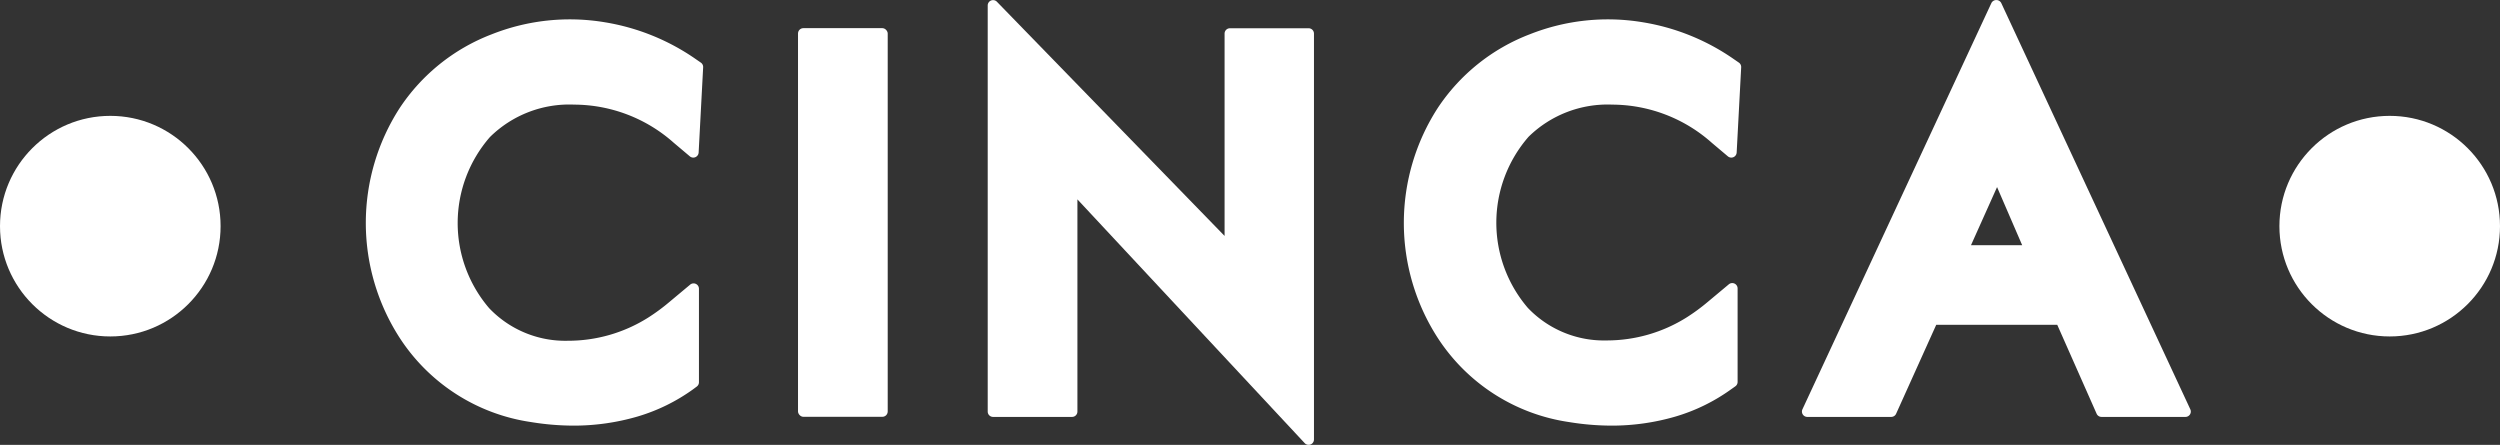
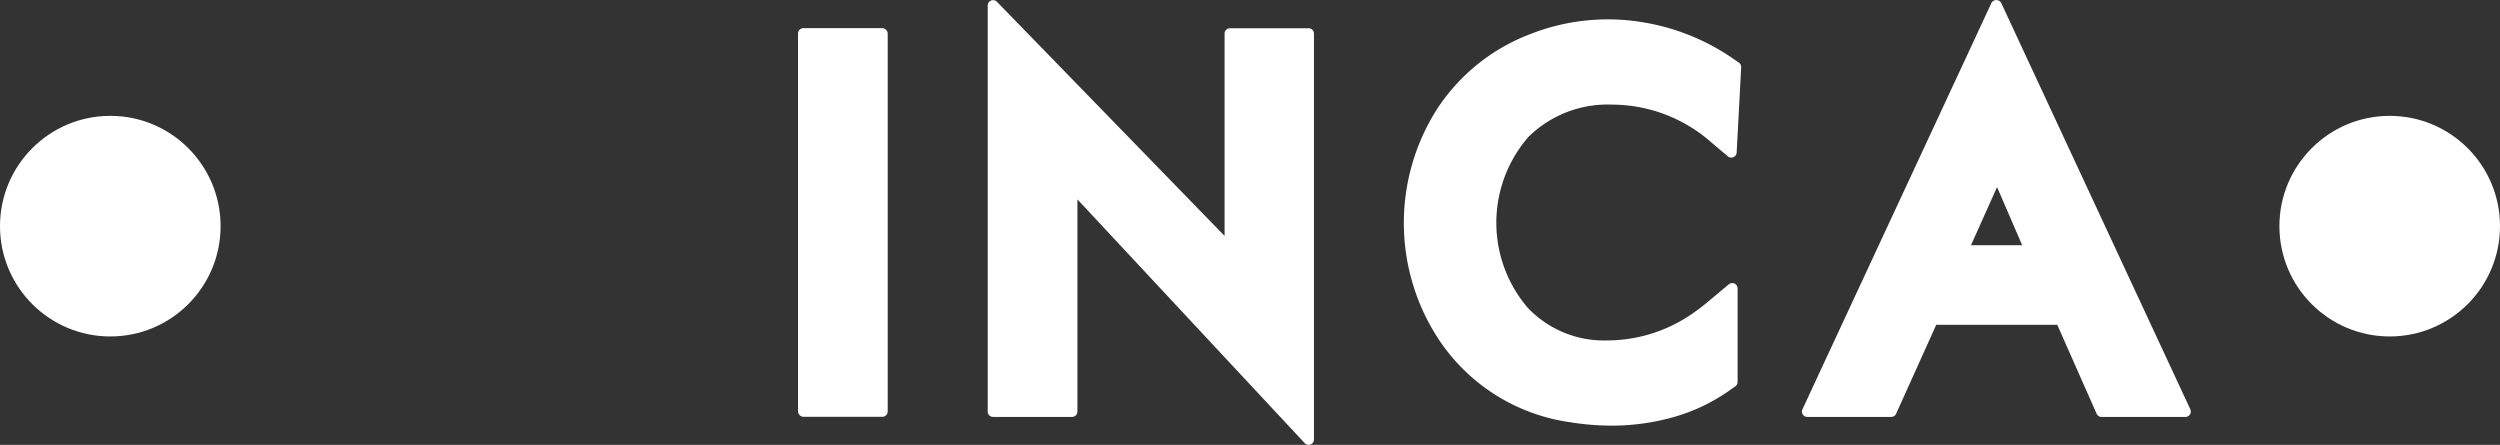
<svg xmlns="http://www.w3.org/2000/svg" id="レイヤー_1" data-name="レイヤー 1" viewBox="0 0 238 42.35">
  <rect x="0" y="0" width="238" height="42.35" fill="#333333" stroke="none" />
  <defs>
    <style>.cls-1{fill:#fff;}</style>
  </defs>
  <title>logo_w_cinka</title>
-   <path class="cls-1" d="M532.34,410.15a14.34,14.34,0,0,1,9.49,3.64h0l1.53,1.29a.51.51,0,0,0,.83-.36l.43-8.12a.51.51,0,0,0-.22-.45l-.45-.31a21.09,21.09,0,0,0-8.69-3.53,20.19,20.19,0,0,0-10.78,1.15,18.38,18.38,0,0,0-8.74,7,20.17,20.17,0,0,0,0,21.91,18,18,0,0,0,12.49,8,25.28,25.28,0,0,0,4.06.34,21.65,21.65,0,0,0,6.06-.86,17.51,17.51,0,0,0,5.3-2.59L544,437a.51.51,0,0,0,.22-.42v-8.91a.51.51,0,0,0-.84-.38l-2,1.67a18.55,18.55,0,0,1-2,1.47,14.29,14.29,0,0,1-7.64,2.2,10,10,0,0,1-7.49-3.1,12.45,12.45,0,0,1,.07-16.29A10.74,10.74,0,0,1,532.34,410.15Z" transform="translate(-477.68 -400.19)" />
  <rect class="cls-1" x="75.97" y="2.68" width="8.54" height="37" rx="0.51" ry="0.51" />
  <path class="cls-1" d="M602.27,402.88h-7.5a.51.51,0,0,0-.51.51v19.26l-21.68-22.3a.51.51,0,0,0-.87.35v38.67a.51.51,0,0,0,.51.51h7.52a.51.51,0,0,0,.51-.51v-20.2l21.64,23.21a.51.51,0,0,0,.88-.35V403.39A.51.51,0,0,0,602.27,402.88Z" transform="translate(-477.68 -400.19)" />
  <path class="cls-1" d="M631.16,410.15a14.33,14.33,0,0,1,9.49,3.64h0l1.53,1.29a.51.51,0,0,0,.83-.36l.43-8.12a.51.51,0,0,0-.22-.45l-.45-.31a21.09,21.09,0,0,0-8.69-3.53,20.19,20.19,0,0,0-10.78,1.15,18.39,18.39,0,0,0-8.74,7,20.17,20.17,0,0,0,0,21.91,18,18,0,0,0,12.49,8,25.3,25.3,0,0,0,4.06.34,21.64,21.64,0,0,0,6.06-.86,17.51,17.51,0,0,0,5.3-2.59l.41-.29a.51.51,0,0,0,.22-.42v-8.91a.51.51,0,0,0-.84-.38l-2,1.67a18.46,18.46,0,0,1-2,1.47,14.29,14.29,0,0,1-7.64,2.2,10,10,0,0,1-7.49-3.1,12.45,12.45,0,0,1,.07-16.29A10.74,10.74,0,0,1,631.16,410.15Z" transform="translate(-477.68 -400.19)" />
  <path class="cls-1" d="M668.19,400.46a.53.53,0,0,0-.92,0l-18,38.7a.51.51,0,0,0,.46.72h8a.51.51,0,0,0,.46-.3l3.82-8.47h11.52l3.75,8.47a.51.51,0,0,0,.46.3h8a.51.51,0,0,0,.46-.72Zm2,23.07h-4.87L667.8,418Z" transform="translate(-477.68 -400.19)" />
  <circle class="cls-1" cx="10.5" cy="21.53" r="10.5" />
  <circle class="cls-1" cx="227.5" cy="21.53" r="10.5" />
</svg>